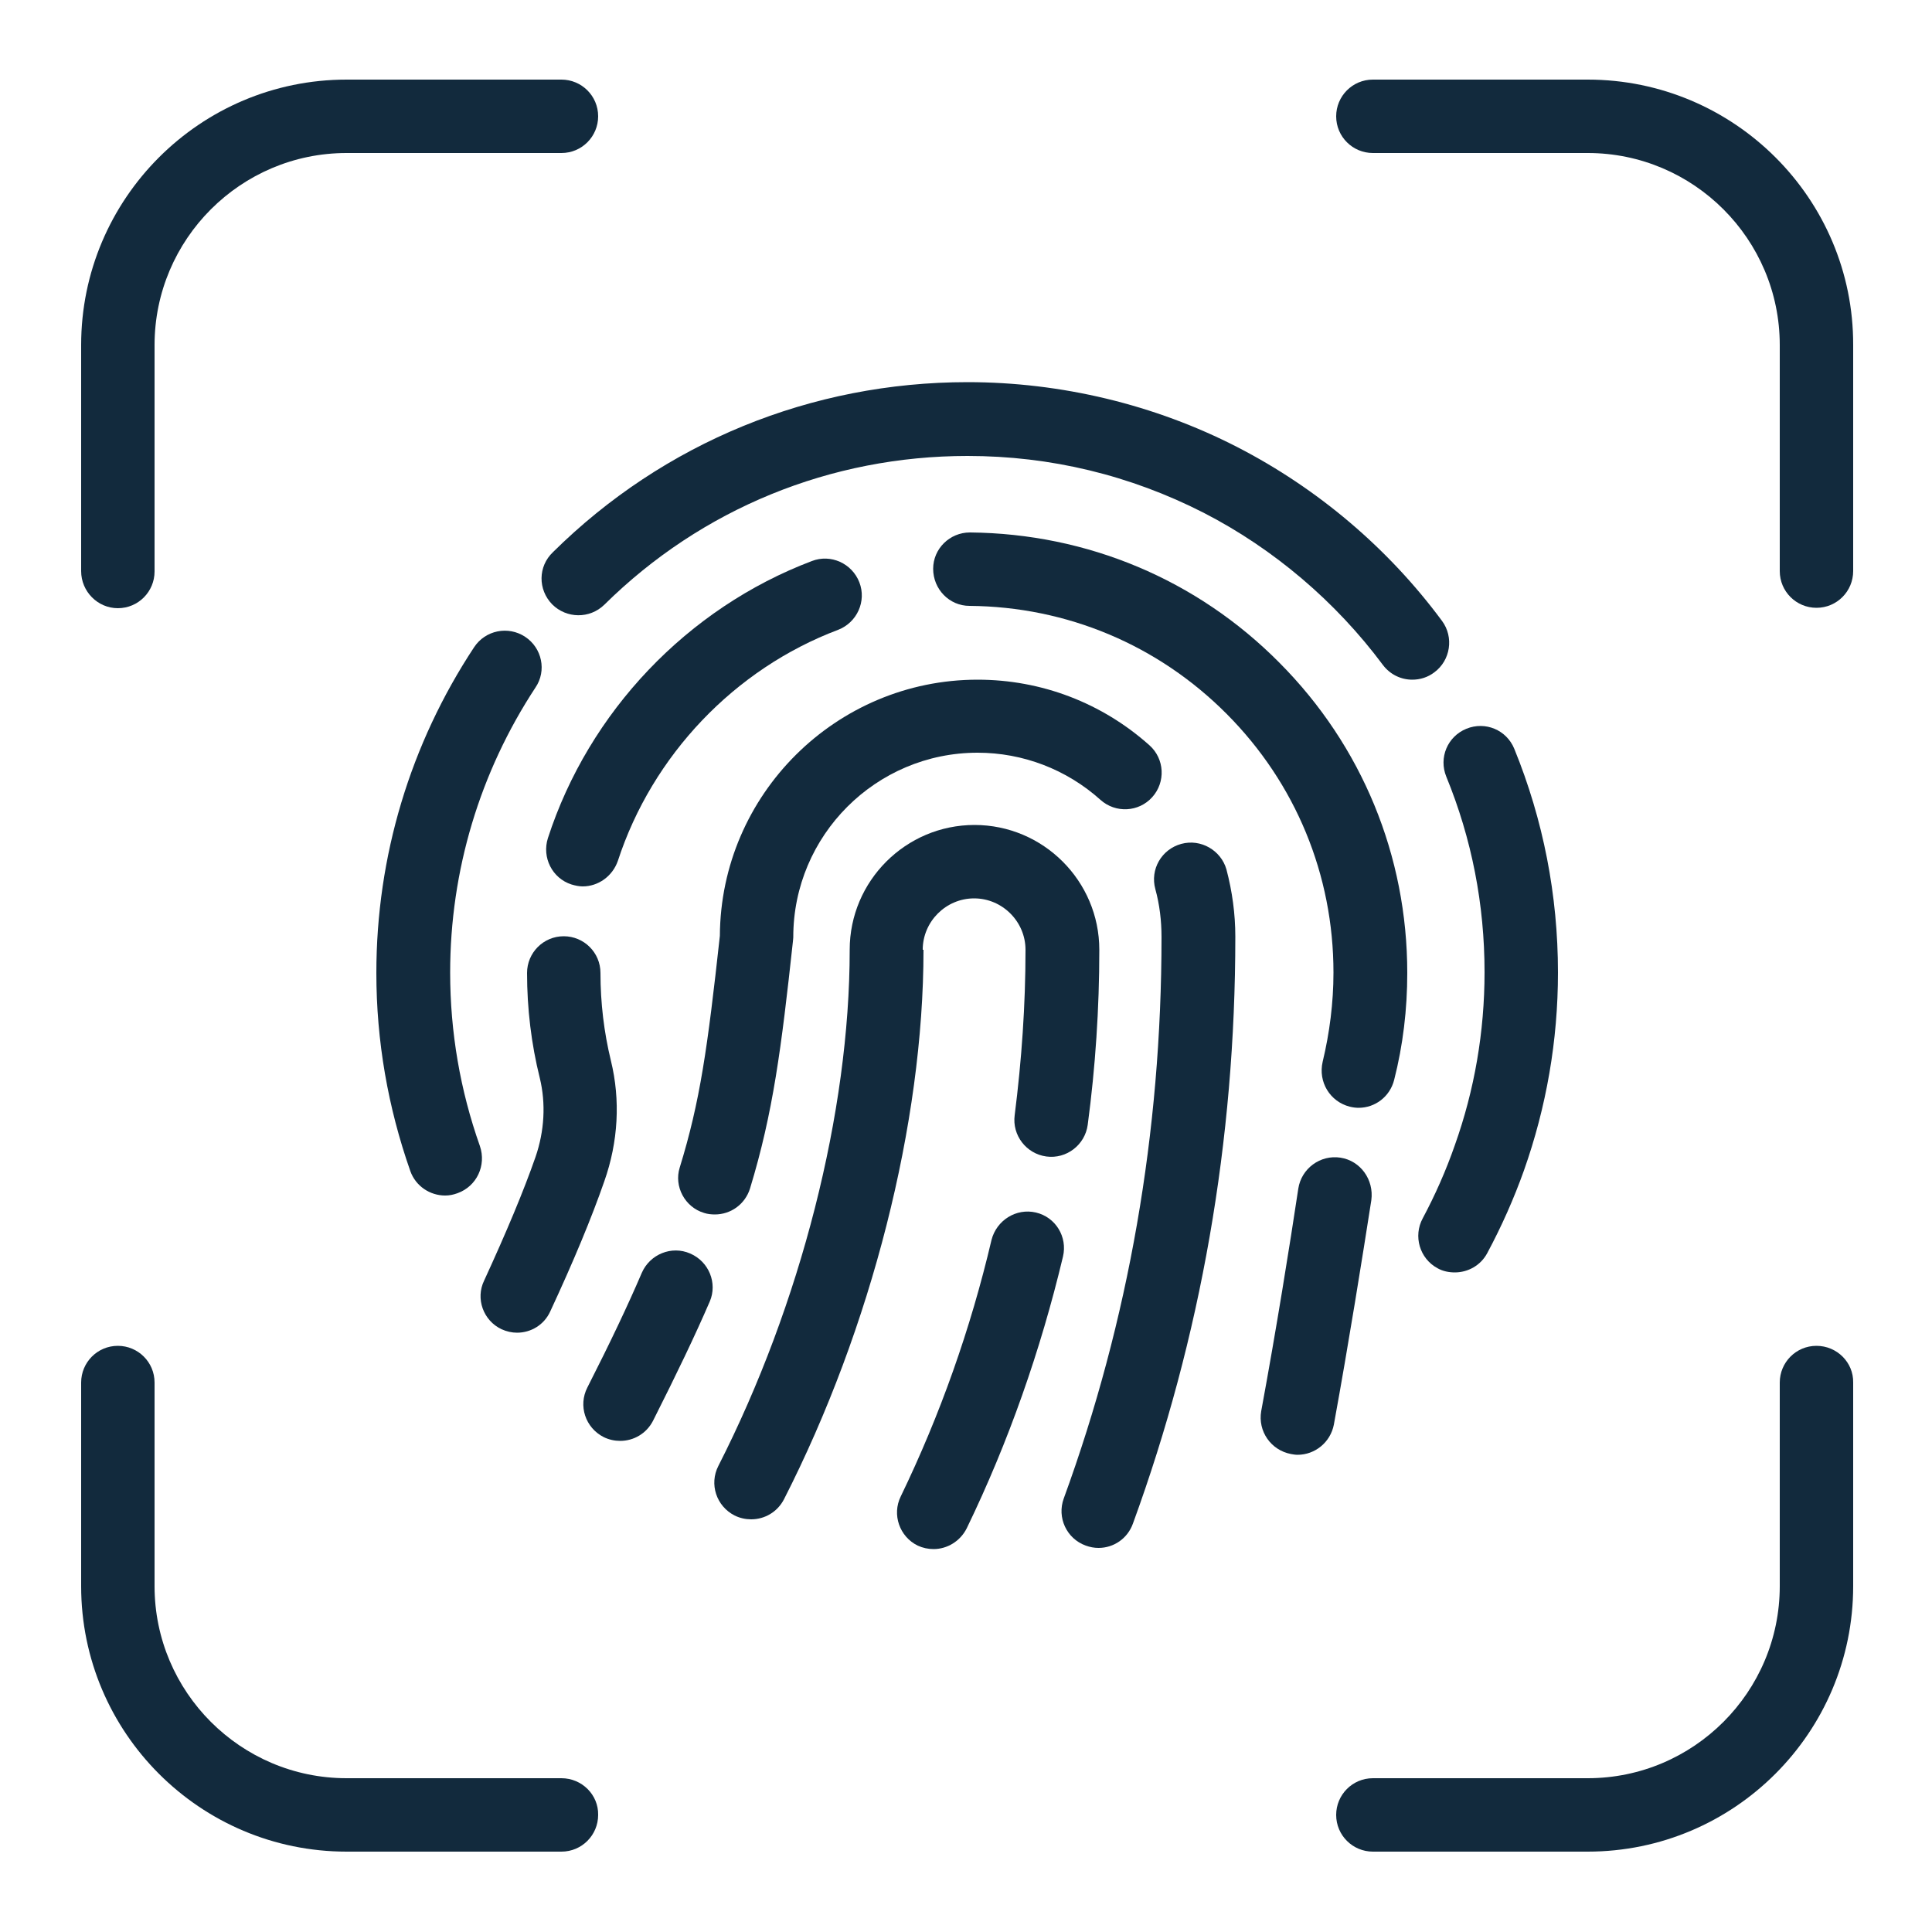
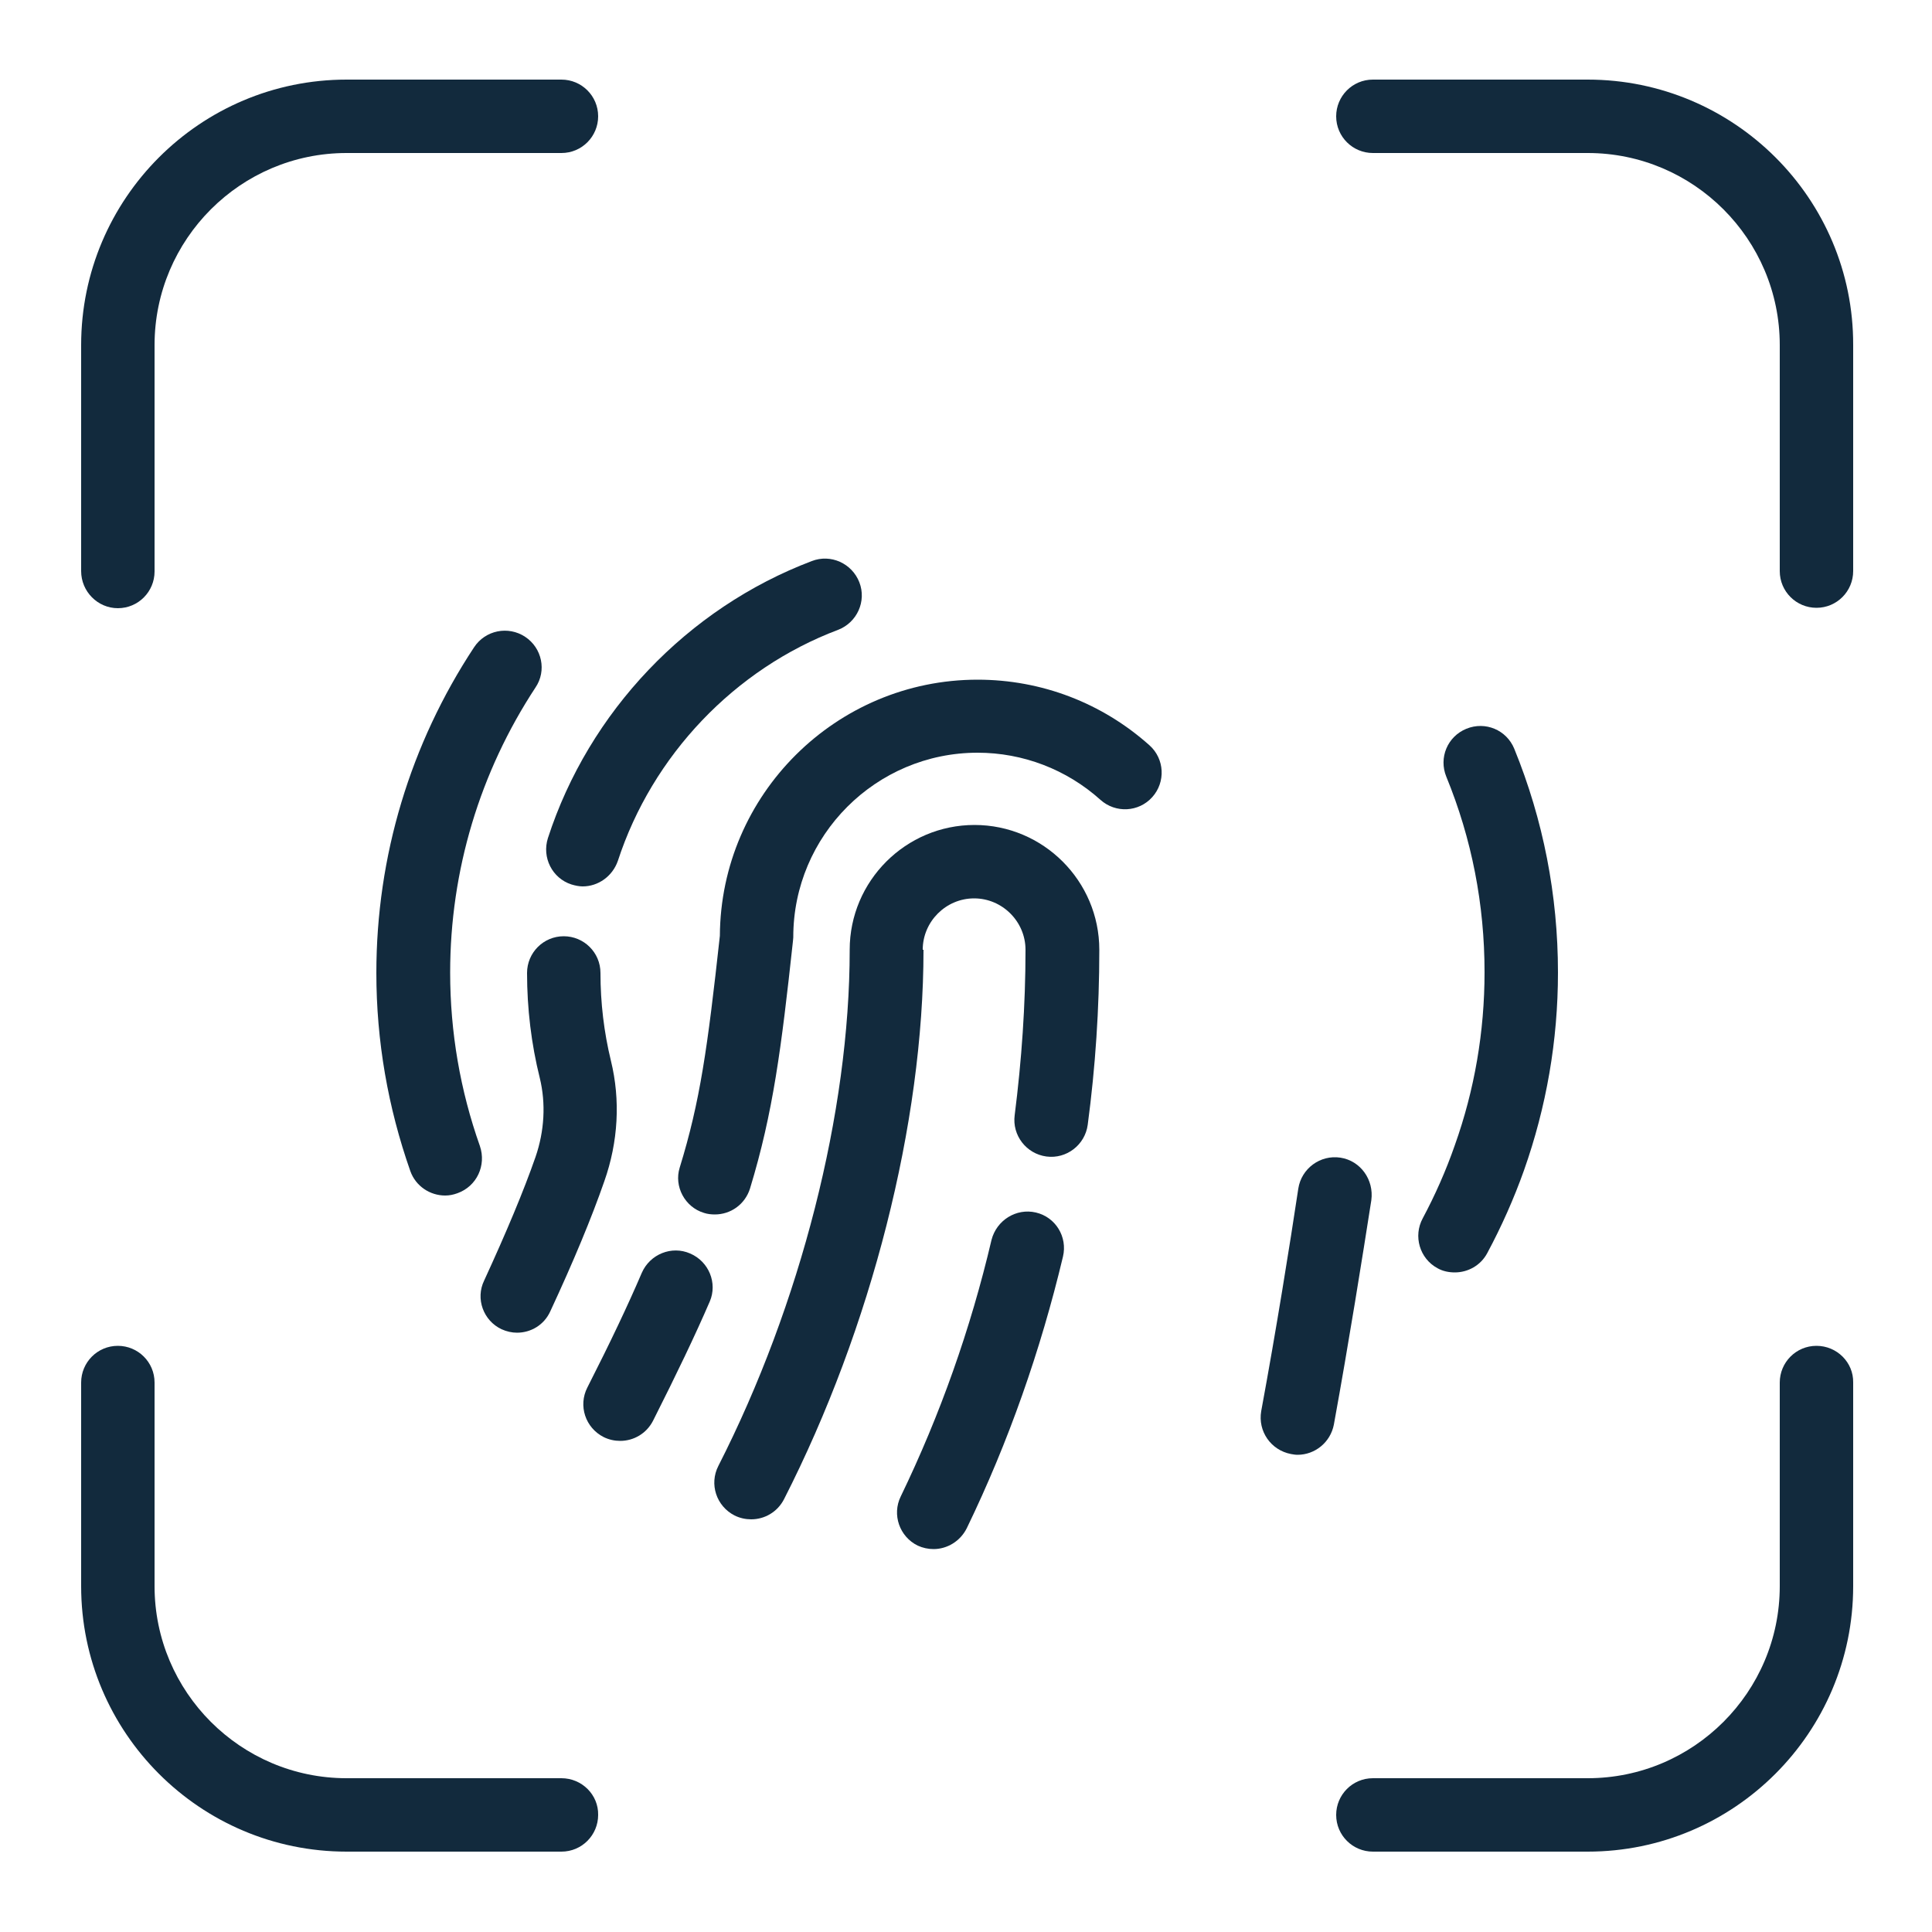
<svg xmlns="http://www.w3.org/2000/svg" version="1.1" id="Capa_1" x="0px" y="0px" viewBox="0 0 500 500" style="enable-background:new 0 0 500 500;" xml:space="preserve">
  <style type="text/css">
	.st0{fill:#122A3D;}
</style>
  <g>
    <path class="st0" d="M30.5,157.4c5.3,0,9.5-4.3,9.5-9.5V89.3c0-27.4,22.3-49.7,49.7-49.7h55.6c5.3,0,9.5-4.3,9.5-9.5   c0-5.3-4.3-9.5-9.5-9.5H89.7C51.8,20.6,21,51.4,21,89.3v58.5C21,153.1,25.3,157.4,30.5,157.4z" />
    <path class="st0" d="M410.9,20.6h-55.6c-5.3,0-9.5,4.3-9.5,9.5c0,5.3,4.3,9.5,9.5,9.5h55.6c27.4,0,49.7,22.3,49.7,49.7v58.5   c0,5.3,4.3,9.5,9.5,9.5c5.3,0,9.5-4.3,9.5-9.5V89.3C479.7,51.4,448.8,20.6,410.9,20.6z" />
    <path class="st0" d="M145.3,460.2H89.7c-27.4,0-49.7-22.3-49.7-49.7v-52.7c0-5.3-4.3-9.5-9.5-9.5c-5.3,0-9.5,4.3-9.5,9.5v52.7   c0,37.9,30.8,68.7,68.7,68.7h55.6c5.3,0,9.5-4.3,9.5-9.5C154.9,464.5,150.6,460.2,145.3,460.2z" />
    <path class="st0" d="M470.1,348.3c-5.3,0-9.5,4.3-9.5,9.5v52.7c0,27.4-22.3,49.7-49.7,49.7h-55.6c-5.3,0-9.5,4.3-9.5,9.5   c0,5.3,4.3,9.5,9.5,9.5h55.6c37.9,0,68.7-30.8,68.7-68.7v-52.7C479.7,352.6,475.4,348.3,470.1,348.3z" />
    <path class="st0" d="M368.2,315.3c-2.5,4.6-0.8,10.4,3.8,12.9c1.4,0.8,3,1.1,4.5,1.1c3.4,0,6.7-1.8,8.4-5   c3.7-6.9,6.9-14.1,9.5-21.4c5.8-16.4,8.8-33.6,8.8-51.2c0-20-3.8-39.5-11.3-57.9c-2-4.9-7.5-7.2-12.4-5.2c-4.9,2-7.2,7.5-5.2,12.4   c6.6,16.1,9.9,33.1,9.9,50.6c0,15.4-2.6,30.5-7.7,44.8C374.2,303,371.4,309.3,368.2,315.3z" />
-     <path class="st0" d="M142.9,156.4c3.7,3.7,9.7,3.8,13.5,0.1c25.2-24.9,58.6-38.5,94-38.5c21.5,0,42.1,5,61.1,14.7   c18.1,9.3,34.2,23,46.4,39.4c1.9,2.5,4.7,3.8,7.6,3.8c2,0,4-0.6,5.7-1.9c4.2-3.1,5.1-9.1,2-13.3c-13.9-18.8-32.2-34.3-53-45   c-21.4-11-45.6-16.8-69.8-16.8c-40.4,0-78.6,15.6-107.3,44C139.2,146.6,139.2,152.6,142.9,156.4z" />
    <path class="st0" d="M135.9,164.8c-4.4-2.9-10.3-1.7-13.2,2.7c-16.5,25-25.3,54.1-25.3,84.3c0,17.6,3,34.8,8.8,51.3   c1.4,3.9,5.1,6.3,9,6.3c1.1,0,2.1-0.2,3.2-0.6c5-1.8,7.5-7.2,5.8-12.2c-5.1-14.4-7.7-29.5-7.7-44.9c0-26.4,7.7-51.9,22.1-73.8   C141.5,173.6,140.3,167.7,135.9,164.8z" />
    <path class="st0" d="M129.8,344c1.3,0.6,2.7,0.9,4,0.9c3.6,0,7-2,8.6-5.5c6-12.9,10.7-24.2,14-33.7c3.6-10.2,4.2-21,1.7-31.2   c-1.8-7.4-2.7-15-2.7-22.7c0-5.3-4.3-9.5-9.5-9.5c-5.3,0-9.5,4.3-9.5,9.5c0,9.2,1.1,18.4,3.3,27.2c1.6,6.6,1.2,13.7-1.1,20.4   c-3.1,8.9-7.6,19.6-13.3,32C123,336.1,125.1,341.8,129.8,344z" />
    <path class="st0" d="M216.9,163c4.9-1.9,7.4-7.4,5.5-12.3c-1.9-4.9-7.4-7.4-12.3-5.5c-32.2,12.2-57.7,39-68.3,71.7   c-1.6,5,1.1,10.4,6.1,12c1,0.3,2,0.5,2.9,0.5c4,0,7.7-2.6,9.1-6.6C168.8,195.5,190.1,173.1,216.9,163z" />
-     <path class="st0" d="M349.3,286.4c0.8,0.2,1.6,0.3,2.3,0.3c4.3,0,8.1-2.9,9.2-7.2c2.3-9,3.4-18.3,3.4-27.7   c0-30.3-11.7-58.8-33.1-80.3c-21.3-21.5-49.7-33.4-80-33.7c0,0,0,0-0.1,0c-5.2,0-9.5,4.2-9.5,9.4c0,5.3,4.2,9.6,9.4,9.6   c25.2,0.2,48.8,10.1,66.6,28c17.8,17.9,27.6,41.6,27.6,66.9c0,7.8-1,15.6-2.8,23.1C341.1,280,344.2,285.1,349.3,286.4z" />
    <path class="st0" d="M346.9,299.6c-5.2-0.8-10.1,2.8-10.9,8c-2.2,14.6-5.7,36.5-9.6,57.6c-0.9,5.2,2.5,10.1,7.7,11.1   c0.6,0.1,1.1,0.2,1.7,0.2c4.5,0,8.5-3.2,9.4-7.8c3.9-21.4,7.4-43.4,9.7-58.1C355.6,305.3,352.1,300.4,346.9,299.6z" />
    <path class="st0" d="M268.1,313.8c-5.1-1.2-10.2,2-11.5,7.1c-5.4,23-13.3,45.3-23.5,66.4c-2.3,4.7-0.3,10.4,4.4,12.7   c1.3,0.6,2.7,0.9,4.1,0.9c3.5,0,6.9-2,8.6-5.4c10.8-22.3,19.1-46,24.9-70.3C276.3,320.1,273.2,315,268.1,313.8z" />
    <path class="st0" d="M238.8,245.8c0-7.3,6-13.3,13.3-13.3c7.3,0,13.3,6,13.3,13.3v0.1c0,14.2-1,28.5-2.8,42.7   c-0.7,5.2,3,10,8.2,10.7c5.2,0.7,10-3,10.7-8.2c2-15,3-30.2,3-45.2v-0.1c0-17.8-14.5-32.3-32.3-32.3c-17.8,0-32.3,14.5-32.3,32.3   v0.1c0,41.8-12.7,91.7-34,133.5c-2.4,4.7-0.5,10.4,4.2,12.8c1.4,0.7,2.9,1,4.3,1c3.5,0,6.8-1.9,8.5-5.2   c22.6-44.3,36.1-97.4,36.1-142.1V245.8z" />
-     <path class="st0" d="M305.7,218.4c-5.1,1.4-8.1,6.6-6.7,11.7c1.1,4,1.6,8.2,1.6,12.4v0.1c0,50.3-8.5,99.2-25.3,145.2   c-1.8,4.9,0.7,10.4,5.7,12.2c1.1,0.4,2.2,0.6,3.3,0.6c3.9,0,7.5-2.4,8.9-6.3c17.6-48.2,26.5-99.2,26.5-151.8v-0.1   c0-5.9-0.8-11.7-2.3-17.4C316,220.1,310.8,217,305.7,218.4z" />
    <path class="st0" d="M182.2,313.9c0.9,0.3,1.9,0.4,2.8,0.4c4.1,0,7.8-2.6,9.1-6.7c6-19.7,8.1-36.3,11.1-63.9c0-0.3,0.1-0.7,0.1-1.1   v-0.1c0-26.3,21.4-47.7,47.7-47.7c11.7,0,23,4.3,31.8,12.2c3.9,3.5,9.9,3.2,13.4-0.7c3.5-3.9,3.2-9.9-0.7-13.4   c-12.3-11-28-17-44.5-17c-36.6,0-66.5,29.7-66.7,66.3c-3.2,29.1-5.1,42.8-10.4,60C174.4,307,177.2,312.4,182.2,313.9z" />
    <path class="st0" d="M178.6,324.4c-4.8-2.1-10.4,0.2-12.5,5c-3.6,8.4-8.1,17.9-14.1,29.7c-2.4,4.7-0.5,10.4,4.2,12.8   c1.4,0.7,2.9,1,4.3,1c3.5,0,6.8-1.9,8.5-5.2c6.2-12.3,10.9-22.1,14.7-30.9C185.7,332.1,183.5,326.5,178.6,324.4z" />
  </g>
</svg>